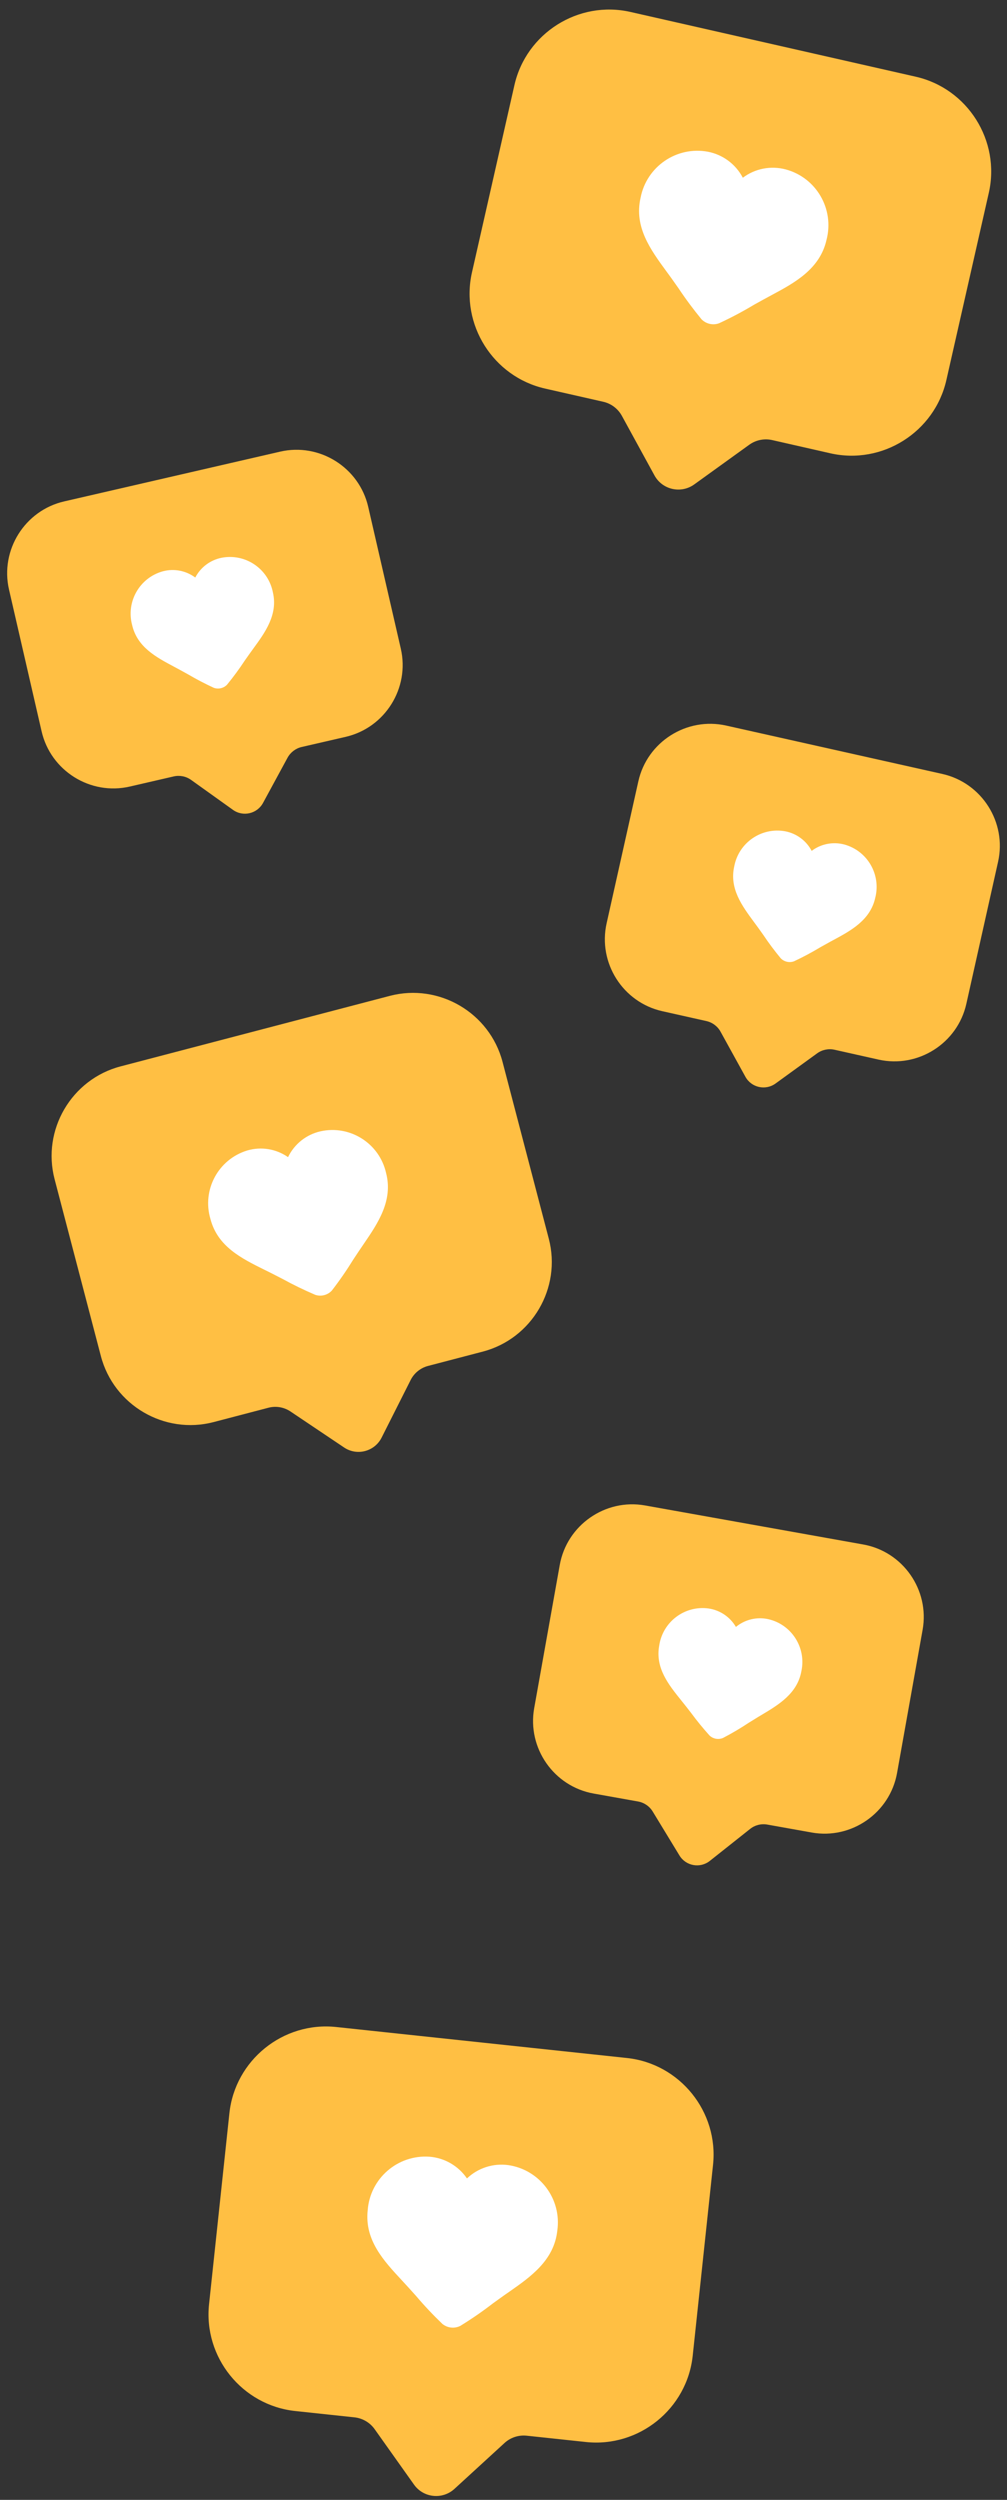
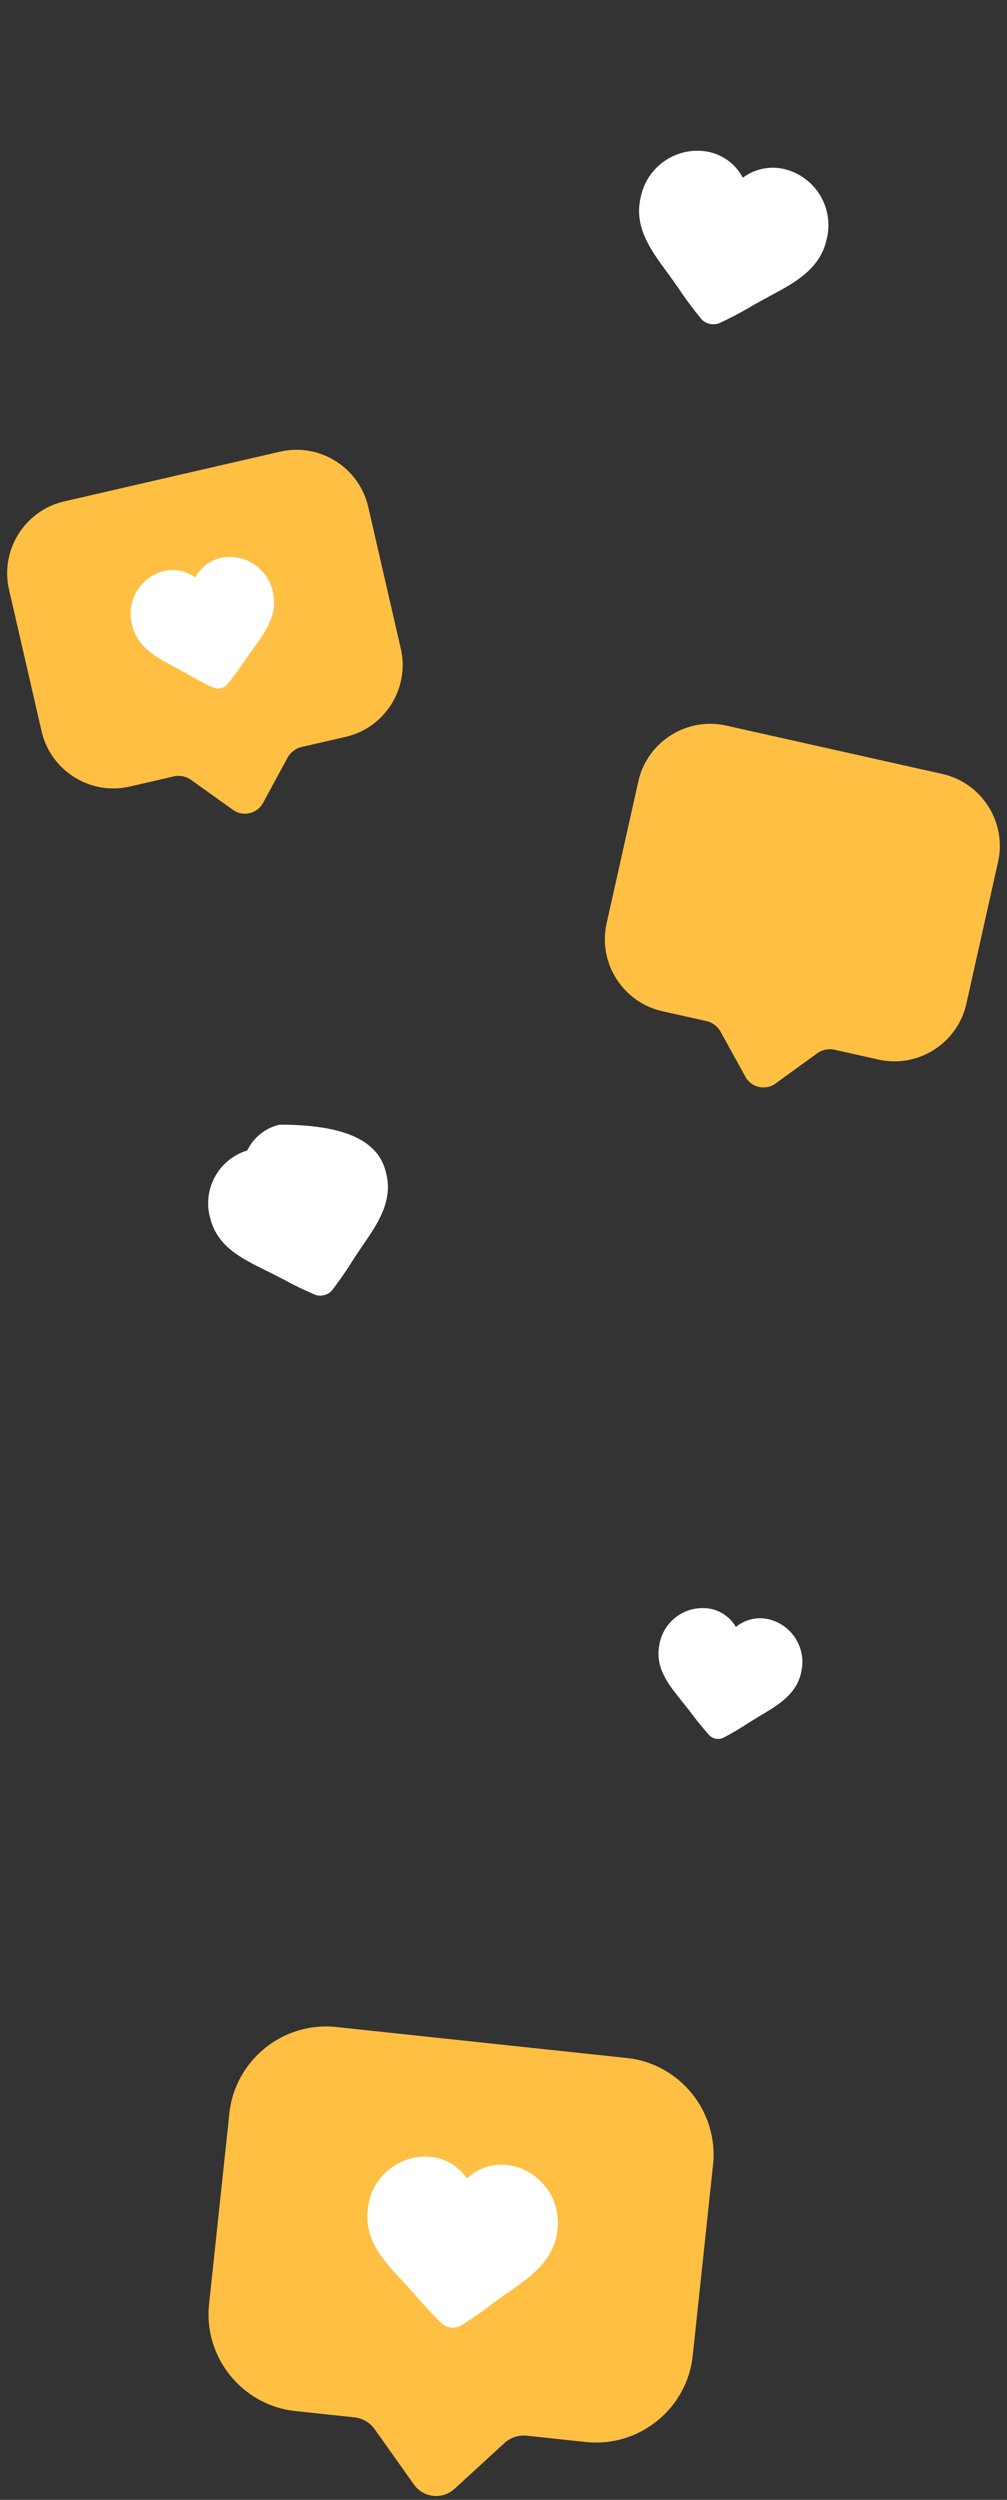
<svg xmlns="http://www.w3.org/2000/svg" fill="#000000" height="629.1" preserveAspectRatio="xMidYMid meet" version="1" viewBox="-1.8 -2.4 253.6 629.1" width="253.6" zoomAndPan="magnify">
  <rect x="-1.8" y="-2.4" width="253.6" height="629.1" fill="#333333" stroke="none" />
  <g>
    <g>
      <g id="change1_4">
        <path d="M177.77,542.38l-5.12,48.05c-1.42,13.36-13.52,23.13-26.88,21.71l-14.91-1.59 c-2.05-0.22-4.1,0.45-5.62,1.85l-12.59,11.53c-3.04,2.78-7.83,2.27-10.2-1.09l-9.89-13.92c-1.19-1.68-3.05-2.77-5.1-2.99 l-14.9-1.59c-13.37-1.42-23.14-13.53-21.71-26.89l5.12-48.04c1.42-13.36,13.52-23.13,26.88-21.71l73.23,7.8 C169.42,516.92,179.19,529.02,177.77,542.38z" fill="#ffbf43" />
      </g>
      <g id="change2_4">
        <path d="M138.55,558.93c-0.8,7.52-6.8,11.69-12.09,15.39c-0.67,0.46-1.35,0.93-2.01,1.41l-2.1,1.51 c-2.63,2.03-5.37,3.92-8.22,5.67c-1.46,0.74-3.23,0.55-4.51-0.48c-2.33-2.24-4.55-4.58-6.64-7.05l-1.93-2.14 c-0.53-0.59-1.07-1.16-1.6-1.74c-4.65-5-9.45-10.16-8.65-17.66c0.58-8.01,7.52-14.04,15.53-13.5c3.82,0.29,7.3,2.3,9.47,5.47 c2.78-2.65,6.63-3.88,10.43-3.35C134.16,543.63,139.68,550.99,138.55,558.93z" fill="#ffffff" />
      </g>
    </g>
    <g>
      <g id="change1_1">
-         <path d="M247.22,46.12l-10.69,47.13c-2.97,13.1-16.13,21.4-29.23,18.42l-14.62-3.32c-2.01-0.46-4.12-0.03-5.8,1.18 l-13.85,9.98c-3.34,2.4-8.04,1.34-10.01-2.27l-8.2-14.98c-0.99-1.81-2.71-3.11-4.72-3.56l-14.61-3.31 c-13.11-2.97-21.4-16.13-18.43-29.24l10.69-47.12c2.97-13.1,16.13-21.4,29.23-18.42l71.82,16.29 C241.9,19.86,250.19,33.02,247.22,46.12z" fill="#ffbf43" />
-       </g>
+         </g>
      <g id="change2_1">
        <path d="M206.34,57.99c-1.67,7.37-8.12,10.82-13.81,13.87c-0.72,0.38-1.44,0.77-2.16,1.17l-2.26,1.25 c-2.85,1.71-5.79,3.27-8.82,4.67c-1.54,0.57-3.27,0.17-4.42-1c-2.05-2.5-3.98-5.08-5.77-7.77l-1.66-2.35 c-0.45-0.64-0.93-1.28-1.39-1.91c-4.03-5.51-8.2-11.19-6.53-18.54c1.51-7.88,9.1-13.07,16.99-11.59c3.76,0.74,6.98,3.14,8.76,6.54 c3.07-2.31,7.03-3.08,10.75-2.11C203.77,42.27,208.39,50.22,206.34,57.99z" fill="#ffffff" />
      </g>
    </g>
    <g>
      <g id="change1_2">
-         <path d="M124.76,264.83l11.65,44.51c3.24,12.38-4.24,25.15-16.61,28.39l-13.8,3.61c-1.9,0.5-3.5,1.79-4.38,3.54 l-7.32,14.51c-1.77,3.5-6.2,4.66-9.45,2.47l-13.5-9.06c-1.63-1.09-3.65-1.44-5.55-0.94l-13.8,3.61 c-12.38,3.24-25.16-4.24-28.4-16.62l-11.65-44.5c-3.24-12.38,4.24-25.15,16.61-28.39l67.82-17.75 C108.75,244.98,121.52,252.45,124.76,264.83z" fill="#ffbf43" />
-       </g>
+         </g>
      <g id="change2_2">
-         <path d="M95.43,292.79c1.82,6.96-2.11,12.7-5.58,17.78c-0.44,0.63-0.88,1.28-1.31,1.93l-1.36,2.05 c-1.66,2.69-3.46,5.3-5.4,7.81c-1.05,1.15-2.69,1.58-4.18,1.09c-2.83-1.21-5.59-2.55-8.29-4.03l-2.44-1.25 c-0.67-0.35-1.35-0.67-2.01-1c-5.82-2.88-11.84-5.85-13.66-12.8c-2.18-7.32,1.96-15.03,9.27-17.25c3.5-1.03,7.28-0.41,10.27,1.68 c1.59-3.3,4.59-5.69,8.16-6.5C86.36,280.64,93.75,285.33,95.43,292.79z" fill="#ffffff" />
+         <path d="M95.43,292.79c1.82,6.96-2.11,12.7-5.58,17.78c-0.44,0.63-0.88,1.28-1.31,1.93l-1.36,2.05 c-1.66,2.69-3.46,5.3-5.4,7.81c-1.05,1.15-2.69,1.58-4.18,1.09c-2.83-1.21-5.59-2.55-8.29-4.03l-2.44-1.25 c-0.67-0.35-1.35-0.67-2.01-1c-5.82-2.88-11.84-5.85-13.66-12.8c-2.18-7.32,1.96-15.03,9.27-17.25c1.59-3.3,4.59-5.69,8.16-6.5C86.36,280.64,93.75,285.33,95.43,292.79z" fill="#ffffff" />
      </g>
    </g>
    <g>
      <g id="change1_5">
        <path d="M90.93,125.15l8.21,35.69c2.28,9.92-3.97,19.91-13.89,22.19l-11.07,2.55c-1.52,0.35-2.82,1.34-3.57,2.71 l-6.17,11.37c-1.49,2.74-5.04,3.56-7.58,1.74l-10.53-7.53c-1.27-0.91-2.87-1.23-4.39-0.88l-11.06,2.55 c-9.93,2.29-19.92-3.97-22.2-13.89l-8.21-35.68c-2.28-9.92,3.97-19.91,13.89-22.19l54.38-12.52 C78.66,108.97,88.65,115.22,90.93,125.15z" fill="#ffbf43" />
      </g>
      <g id="change2_5">
        <path d="M66.93,146.7c1.29,5.58-1.98,10.06-4.86,14.01c-0.36,0.49-0.73,1-1.09,1.51l-1.13,1.6 c-1.38,2.1-2.88,4.14-4.48,6.09c-0.86,0.89-2.18,1.2-3.35,0.77c-2.22-1.03-4.39-2.16-6.5-3.4l-1.91-1.05 c-0.52-0.29-1.06-0.56-1.58-0.85c-4.56-2.43-9.28-4.94-10.56-10.51c-1.56-5.88,1.91-11.91,7.78-13.51 c2.81-0.74,5.8-0.15,8.13,1.58c1.34-2.59,3.79-4.42,6.65-4.98C60.01,136.82,65.78,140.73,66.93,146.7z" fill="#ffffff" />
      </g>
    </g>
    <g>
      <g id="change1_3">
        <path d="M249.55,214.48l-7.99,35.74c-2.22,9.94-12.17,16.25-22.11,14.03l-11.08-2.48 c-1.53-0.34-3.12-0.01-4.39,0.91l-10.47,7.59c-2.53,1.83-6.09,1.03-7.59-1.7l-6.25-11.33c-0.75-1.37-2.06-2.35-3.59-2.69 l-11.08-2.48c-9.94-2.22-16.26-12.17-14.03-22.12l7.99-35.73c2.22-9.94,12.17-16.25,22.11-14.03l54.46,12.18 C245.46,194.6,251.78,204.55,249.55,214.48z" fill="#ffbf43" />
      </g>
      <g id="change2_3">
-         <path d="M218.61,223.57c-1.25,5.59-6.13,8.22-10.43,10.54c-0.54,0.29-1.09,0.58-1.63,0.89l-1.71,0.95 c-2.16,1.3-4.38,2.49-6.67,3.56c-1.16,0.43-2.48,0.14-3.35-0.75c-1.56-1.89-3.03-3.84-4.39-5.88l-1.27-1.78 c-0.35-0.49-0.71-0.96-1.06-1.44c-3.07-4.16-6.24-8.46-4.99-14.04c1.13-5.98,6.87-9.92,12.85-8.82c2.85,0.55,5.3,2.36,6.65,4.93 c2.32-1.76,5.32-2.35,8.14-1.63C216.62,211.66,220.14,217.68,218.61,223.57z" fill="#ffffff" />
-       </g>
+         </g>
    </g>
    <g>
      <g id="change1_6">
-         <path d="M230.55,407.74l-6.44,36.05c-1.79,10.02-11.46,16.76-21.48,14.97l-11.18-2c-1.54-0.28-3.12,0.12-4.35,1.1 l-10.14,8.04c-2.45,1.94-6.04,1.29-7.65-1.37l-6.73-11.05c-0.81-1.33-2.16-2.26-3.7-2.53l-11.18-2 c-10.03-1.79-16.76-11.46-14.97-21.49l6.44-36.04c1.79-10.02,11.46-16.76,21.48-14.97l54.93,9.82 C225.6,388.05,232.34,397.72,230.55,407.74z" fill="#ffbf43" />
-       </g>
+         </g>
      <g id="change2_6">
        <path d="M200.02,418.15c-1.01,5.64-5.77,8.47-9.97,10.98c-0.53,0.31-1.07,0.63-1.59,0.96l-1.67,1.03 c-2.1,1.39-4.27,2.68-6.51,3.84c-1.14,0.48-2.47,0.25-3.38-0.6c-1.64-1.82-3.19-3.71-4.64-5.68l-1.34-1.72 c-0.37-0.47-0.75-0.93-1.12-1.4c-3.24-4.03-6.6-8.18-5.59-13.81c0.87-6.02,6.43-10.21,12.46-9.37c2.87,0.43,5.39,2.13,6.86,4.64 c2.25-1.85,5.22-2.58,8.07-1.97C197.52,406.35,201.29,412.21,200.02,418.15z" fill="#ffffff" />
      </g>
    </g>
  </g>
</svg>